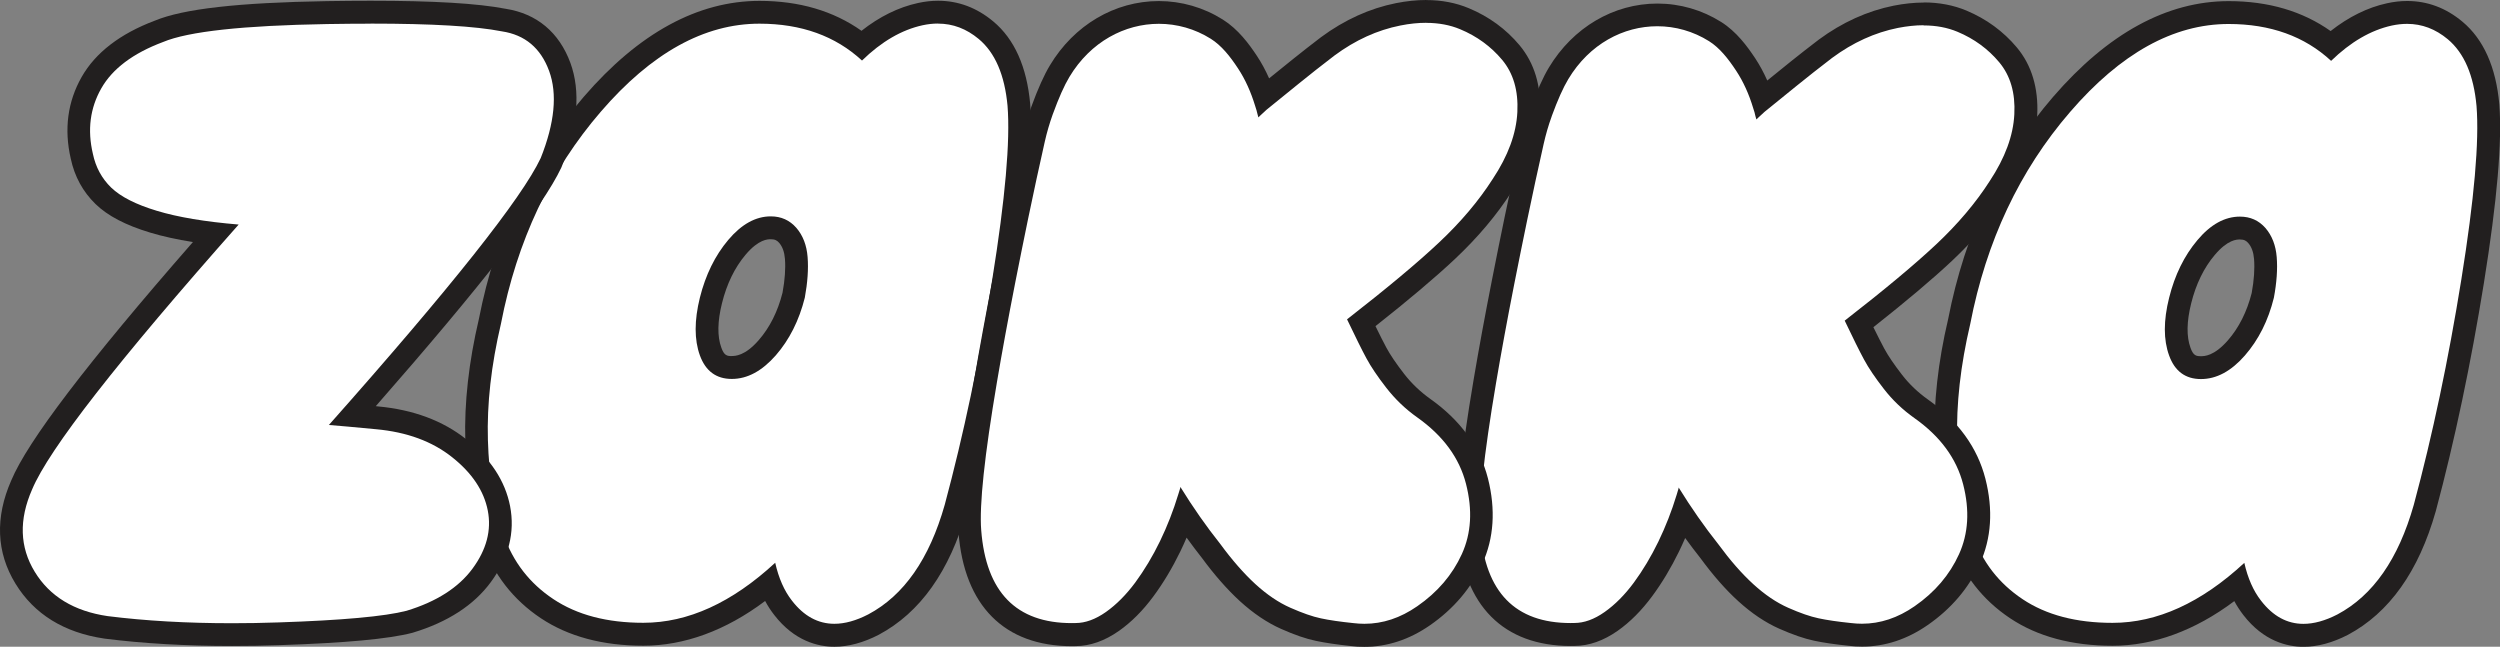
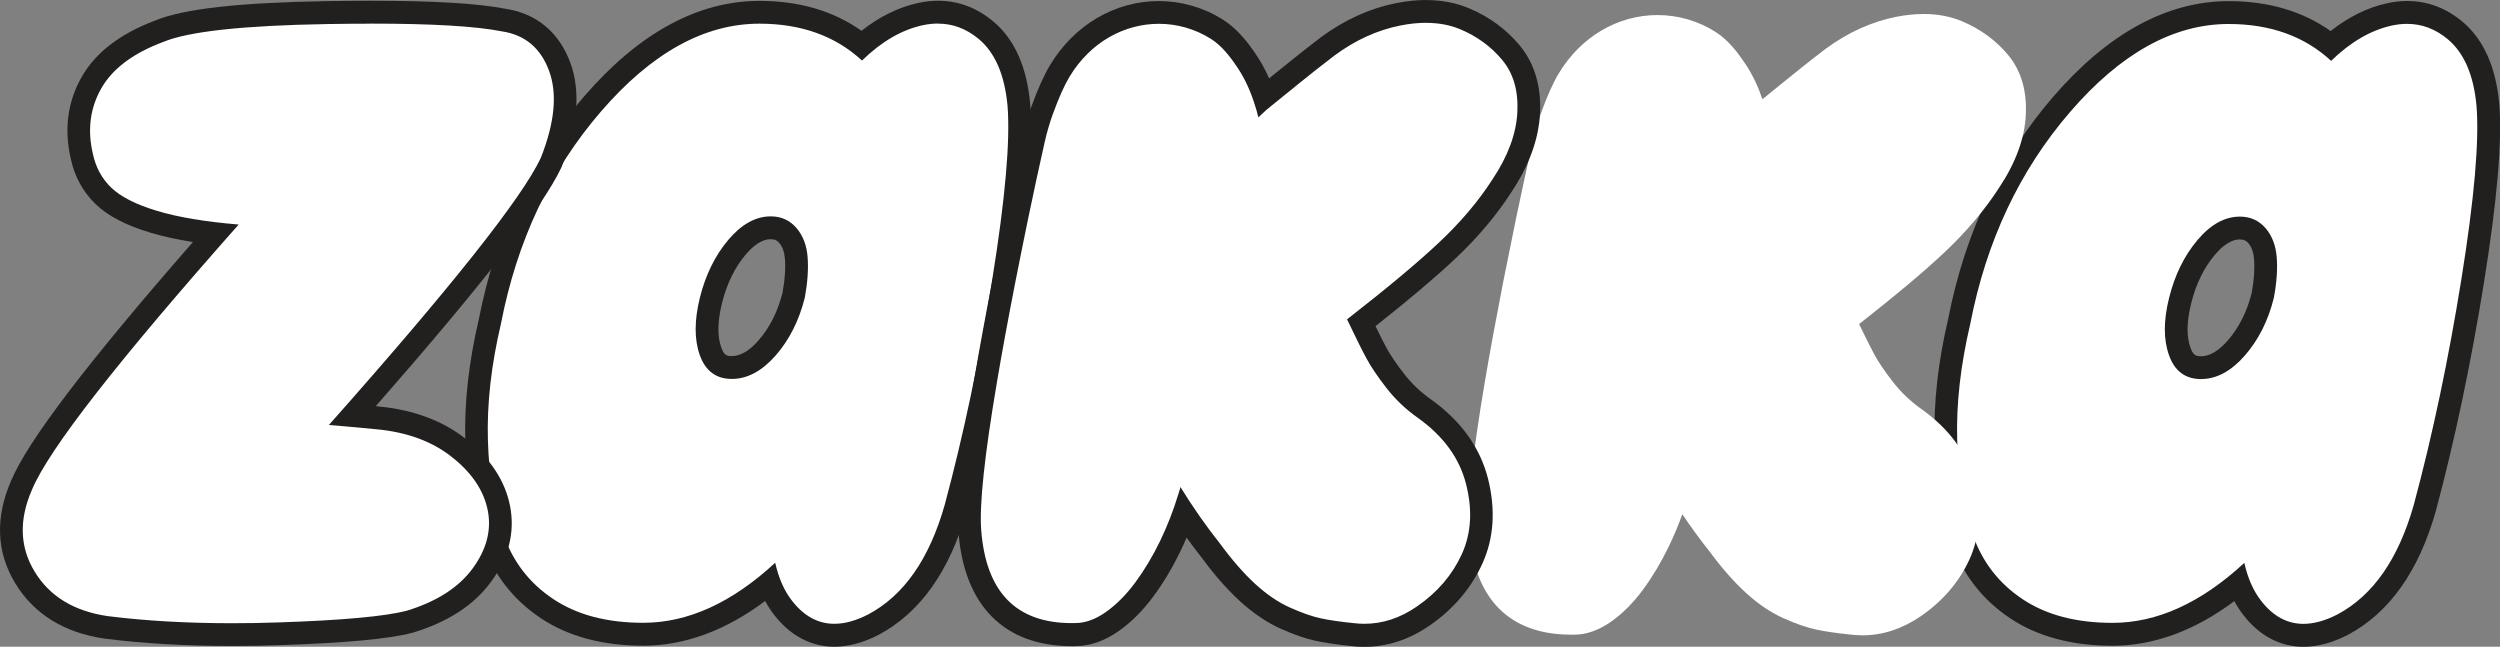
<svg xmlns="http://www.w3.org/2000/svg" width="518" height="134" viewBox="0 0 518 134" fill="none">
  <rect x="0" y="0" width="518" height="134" fill="#808080" stroke="none" />
  <g clip-path="url(#clip0_14_218)">
    <path d="M477.269 131.631C473.139 131.631 469.563 129.702 466.643 125.922C465.51 124.472 464.571 122.763 463.825 120.808C455.321 127.838 446.56 131.411 437.722 131.411C429.771 131.411 423.068 129.637 417.794 126.116C412.468 122.569 408.685 117.689 406.575 111.63C404.556 105.817 403.411 98.982 403.192 91.292C402.96 83.629 403.899 75.305 405.958 66.579C409.329 49.18 416.469 34.034 427.172 21.632C438.069 9.01 449.699 2.602 461.78 2.602C470.18 2.602 477.295 4.893 482.955 9.437C486.828 6.059 490.906 3.897 495.087 2.977C496.322 2.706 497.557 2.576 498.754 2.576C502.382 2.576 505.714 3.832 508.686 6.305C512.571 9.541 514.861 14.745 515.491 21.762C516.096 29.322 515.054 41.245 512.326 58.216C509.651 74.877 506.318 90.684 502.42 105.235C499.063 117.054 493.35 125.171 485.426 129.391C482.544 130.88 479.816 131.618 477.282 131.618M464.108 47.239C461.677 47.239 459.387 48.559 457.097 51.278C454.614 54.229 452.8 57.919 451.719 62.281C450.664 66.514 450.638 70.075 451.642 72.858C452.491 75.188 453.803 76.172 456.042 76.172C458.589 76.172 460.982 74.852 463.375 72.107C465.948 69.155 467.8 65.466 468.868 61.129C469.383 58.346 469.563 55.731 469.396 53.478C469.241 51.523 468.649 49.996 467.62 48.792C466.707 47.743 465.588 47.252 464.108 47.252" fill="white" />
    <path d="M498.754 4.945C501.829 4.945 504.633 6.007 507.181 8.13C510.577 10.978 512.558 15.586 513.137 21.982C513.716 29.257 512.674 41.206 509.998 57.854C507.322 74.502 504.041 90.088 500.13 104.626C496.953 115.824 491.691 123.385 484.319 127.307C481.785 128.615 479.431 129.262 477.269 129.262C473.886 129.262 470.965 127.67 468.495 124.472C466.9 122.44 465.742 119.812 465.022 116.627C456.068 124.912 446.959 129.055 437.709 129.055C430.196 129.055 423.982 127.424 419.08 124.148C414.166 120.873 410.731 116.446 408.788 110.853C406.833 105.261 405.752 98.71 405.533 91.228C405.315 83.732 406.215 75.706 408.235 67.123C411.554 49.97 418.45 35.329 428.935 23.186C439.407 11.043 450.355 4.971 461.767 4.971C470.425 4.971 477.514 7.521 483.007 12.609C487.047 8.687 491.241 6.253 495.576 5.295C496.657 5.062 497.712 4.945 498.741 4.945M456.042 78.541C459.271 78.541 462.294 76.91 465.137 73.66C467.968 70.411 469.975 66.437 471.145 61.699C471.737 58.553 471.93 55.757 471.737 53.297C471.544 50.837 470.759 48.818 469.396 47.239C468.019 45.672 466.27 44.882 464.108 44.882C460.982 44.882 458.036 46.501 455.308 49.75C452.568 52.999 450.613 56.987 449.442 61.699C448.258 66.437 448.258 70.411 449.442 73.66C450.613 76.91 452.813 78.541 456.042 78.541ZM498.754 0.207C497.403 0.207 496.001 0.362 494.598 0.673C490.559 1.553 486.635 3.495 482.904 6.434C477.089 2.317 470 0.233 461.792 0.233C449.005 0.233 436.77 6.913 425.397 20.079C414.449 32.765 407.129 48.261 403.655 66.126C401.558 75.02 400.619 83.512 400.851 91.37C401.082 99.306 402.266 106.387 404.363 112.42C406.653 118.996 410.744 124.265 416.507 128.11C422.168 131.89 429.321 133.806 437.735 133.806C446.149 133.806 454.755 130.699 462.95 124.55C463.504 125.585 464.134 126.53 464.816 127.424C469.023 132.874 473.924 134.013 477.295 134.013C480.202 134.013 483.29 133.184 486.481 131.54C495.049 126.983 501.16 118.375 504.685 105.947C508.621 91.266 511.966 75.369 514.668 58.618C517.421 41.439 518.463 29.335 517.859 21.606C517.164 13.891 514.591 8.143 510.217 4.492C506.807 1.644 502.961 0.207 498.78 0.207M456.042 73.803C455.077 73.803 454.459 73.725 453.868 72.055C453.018 69.725 453.07 66.631 454.009 62.864C455 58.864 456.646 55.485 458.898 52.831C461.6 49.62 463.491 49.62 464.108 49.62C465.022 49.62 465.446 49.905 465.845 50.371C466.527 51.161 466.926 52.248 467.041 53.685C467.196 55.692 467.041 58.048 466.553 60.702C465.562 64.599 463.902 67.913 461.599 70.541C458.743 73.803 456.711 73.803 456.042 73.803Z" fill="#221F1F" />
    <path d="M385.811 131.631C384.962 131.631 384.087 131.579 383.238 131.463C380.472 131.178 378.144 130.841 376.342 130.453C374.438 130.052 372.226 129.288 369.601 128.123C366.938 126.945 364.288 125.158 361.728 122.815C359.245 120.537 356.697 117.637 354.176 114.206C352.272 111.824 350.394 109.248 348.58 106.555C347.756 108.847 346.804 111.112 345.736 113.3C344.18 116.523 342.392 119.514 340.436 122.168C338.416 124.899 336.203 127.126 333.836 128.796C331.276 130.595 328.703 131.501 326.22 131.501C325.989 131.501 325.718 131.501 325.448 131.501C316.597 131.501 305.765 127.799 304.401 110.154C303.976 104.73 305.044 94.529 307.682 78.981C308.711 72.871 309.997 65.945 311.477 58.359C312.377 53.802 313.265 49.413 314.14 45.18C315.298 39.665 316.456 34.319 317.575 29.322C318.051 27.212 318.63 25.257 319.324 23.354C320.637 19.768 321.82 17.114 322.965 15.224C327.519 7.638 335.161 3.12 343.434 3.12C347.666 3.12 351.809 4.311 355.398 6.576C358.164 8.311 360.145 10.991 361.728 13.373C363.117 15.483 364.275 17.891 365.176 20.558C366.038 19.859 366.861 19.198 367.697 18.512C370.952 15.858 374.323 13.127 378.247 10.136C382.865 6.732 387.767 4.505 392.836 3.495C394.855 3.094 396.785 2.9 398.612 2.9C401.481 2.9 404.157 3.405 406.524 4.402C410.319 5.994 413.535 8.337 416.07 11.379C418.759 14.603 419.994 18.771 419.749 23.794C419.518 28.623 417.678 33.684 414.269 38.811C411.31 43.42 407.476 47.976 402.896 52.287C398.676 56.262 392.72 61.259 385.207 67.149C386.557 69.945 387.587 71.99 388.32 73.376C389.195 74.994 390.507 76.936 392.218 79.136C393.878 81.272 395.859 83.163 398.11 84.755C403.887 88.846 407.579 93.907 409.097 99.811C410.602 105.688 410.255 111.099 408.094 115.863C405.984 120.511 402.613 124.459 398.097 127.605C394.225 130.285 390.108 131.644 385.85 131.644" fill="white" />
-     <path d="M398.586 5.269C401.159 5.269 403.501 5.709 405.598 6.589C409.058 8.039 411.94 10.149 414.243 12.907C416.546 15.664 417.601 19.25 417.369 23.677C417.15 28.105 415.452 32.701 412.287 37.49C409.406 41.996 405.726 46.345 401.262 50.553C396.785 54.76 390.443 60.055 382.222 66.437C383.946 70.062 385.284 72.754 386.223 74.489C387.149 76.224 388.526 78.256 390.327 80.573C392.128 82.904 394.251 84.923 396.708 86.658C402.047 90.438 405.392 95.008 406.768 100.367C408.145 105.74 407.849 110.556 405.906 114.841C403.964 119.113 400.902 122.711 396.708 125.611C393.221 128.032 389.581 129.236 385.798 129.236C385.039 129.236 384.28 129.184 383.508 129.094C380.768 128.809 378.542 128.485 376.806 128.11C375.082 127.747 372.985 127.022 370.527 125.935C368.07 124.847 365.664 123.216 363.284 121.041C360.904 118.867 358.486 116.109 356.041 112.769C353.16 109.144 350.419 105.222 347.82 101.015C347.82 101.066 347.795 101.17 347.769 101.299C347.705 101.558 347.589 101.96 347.396 102.542C346.38 105.882 345.119 109.106 343.614 112.226C342.096 115.345 340.397 118.18 338.532 120.718C336.654 123.255 334.634 125.288 332.485 126.802C330.324 128.33 328.227 129.081 326.207 129.081C325.95 129.081 325.68 129.094 325.435 129.094C313.96 129.094 307.733 122.711 306.742 109.934C306.331 104.743 307.411 94.529 309.984 79.331C311.013 73.272 312.261 66.437 313.767 58.786C314.667 54.229 315.555 49.854 316.43 45.62C317.588 40.067 318.72 34.798 319.852 29.801C320.289 27.872 320.83 25.982 321.511 24.118V24.092C322.746 20.713 323.891 18.15 324.946 16.402C329.346 9.075 336.396 5.437 343.395 5.437C347.126 5.437 350.831 6.473 354.112 8.531C356.311 9.916 358.074 12.143 359.721 14.642C361.226 16.92 362.397 19.522 363.271 22.435C363.362 22.72 363.452 22.991 363.542 23.289C363.606 23.548 363.67 23.794 363.722 24.053L363.928 24.752C363.928 24.752 364.365 24.299 365.6 23.186C369.923 19.703 374.284 16.066 379.61 12.001C383.933 8.803 388.474 6.745 393.234 5.787C395.113 5.424 396.875 5.23 398.548 5.23M398.586 0.531C396.618 0.531 394.521 0.751 392.359 1.178C386.943 2.265 381.72 4.622 376.857 8.208C372.843 11.263 369.472 14.007 366.205 16.661C366.205 16.661 366.179 16.674 366.179 16.687C365.446 15.03 364.609 13.489 363.67 12.065C362.049 9.619 359.798 6.55 356.633 4.557C352.658 2.058 348.091 0.738 343.421 0.738C334.325 0.738 325.924 5.696 320.932 13.994C319.723 16.001 318.475 18.784 317.112 22.486C316.365 24.519 315.774 26.564 315.272 28.778C314.14 33.801 312.982 39.148 311.824 44.675C310.936 48.96 310.036 53.414 309.161 57.88C307.669 65.44 306.395 72.405 305.353 78.554C302.69 94.296 301.609 104.691 302.059 110.322C303.23 125.495 311.541 133.845 325.448 133.845C325.718 133.845 326.001 133.845 326.284 133.832C329.256 133.819 332.254 132.757 335.187 130.699C337.76 128.887 340.153 126.479 342.327 123.54C344.373 120.77 346.238 117.663 347.872 114.31C348.322 113.378 348.76 112.433 349.171 111.475C350.213 112.912 351.281 114.323 352.349 115.669C354.935 119.19 357.559 122.194 360.158 124.55C362.911 127.061 365.78 128.99 368.675 130.272C371.454 131.502 373.821 132.317 375.892 132.757C377.783 133.159 380.125 133.508 383.058 133.806C383.92 133.922 384.885 133.974 385.837 133.974C390.584 133.974 395.151 132.472 399.422 129.508C404.298 126.129 407.926 121.857 410.229 116.808C412.622 111.539 413.008 105.61 411.374 99.189C409.714 92.716 405.713 87.202 399.461 82.774C397.403 81.311 395.589 79.59 394.083 77.635C392.462 75.538 391.214 73.712 390.404 72.198C389.825 71.123 389.092 69.673 388.165 67.796C395.035 62.372 400.529 57.737 404.517 53.983C409.238 49.53 413.201 44.844 416.288 40.041C419.891 34.604 421.859 29.154 422.116 23.885C422.387 18.253 420.971 13.515 417.884 9.826C415.092 6.499 411.58 3.923 407.437 2.188C404.774 1.074 401.802 0.505 398.612 0.505" fill="#221F1F" />
    <path d="M172.881 131.631C168.751 131.631 165.175 129.715 162.242 125.922C161.109 124.472 160.17 122.763 159.424 120.808C150.92 127.851 142.159 131.411 133.321 131.411C125.357 131.411 118.655 129.637 113.38 126.103C108.054 122.556 104.271 117.676 102.162 111.617C100.142 105.817 98.997 98.969 98.778 91.266C98.546 83.603 99.486 75.279 101.544 66.54C104.915 49.142 112.055 33.982 122.771 21.58C133.668 8.958 145.311 2.55 157.391 2.55C165.792 2.55 172.907 4.855 178.58 9.399C182.453 6.02 186.531 3.858 190.712 2.939C191.96 2.667 193.195 2.524 194.379 2.524C198.006 2.524 201.351 3.793 204.323 6.266C208.209 9.502 210.498 14.706 211.129 21.723C211.734 29.283 210.691 41.219 207.964 58.203C205.288 74.877 201.943 90.71 198.045 105.235C194.687 117.054 188.975 125.171 181.05 129.391C178.156 130.88 175.428 131.631 172.894 131.631M159.707 47.213C157.276 47.213 154.986 48.533 152.696 51.252C150.213 54.203 148.399 57.906 147.318 62.255C146.263 66.489 146.237 70.049 147.254 72.832C148.09 75.162 149.402 76.146 151.641 76.146C154.188 76.146 156.581 74.813 158.974 72.081C161.547 69.129 163.399 65.44 164.48 61.103C164.995 58.32 165.175 55.705 164.995 53.452C164.84 51.498 164.261 49.97 163.219 48.766C162.306 47.705 161.187 47.213 159.707 47.213Z" fill="white" />
    <path d="M194.366 4.893C197.441 4.893 200.245 5.955 202.792 8.078C206.189 10.913 208.17 15.535 208.762 21.93C209.341 29.205 208.286 41.154 205.61 57.815C202.934 74.476 199.653 90.063 195.742 104.613C192.565 115.811 187.29 123.372 179.918 127.294C177.384 128.602 175.042 129.249 172.881 129.249C169.498 129.249 166.564 127.657 164.094 124.459C162.499 122.427 161.341 119.799 160.621 116.601C151.654 124.886 142.558 129.042 133.295 129.042C125.782 129.042 119.568 127.411 114.654 124.135C109.726 120.86 106.304 116.433 104.349 110.827C102.393 105.235 101.313 98.684 101.094 91.189C100.875 83.706 101.776 75.667 103.796 67.084C107.115 49.918 114.023 35.264 124.508 23.121C134.981 10.978 145.929 4.906 157.353 4.906C166.024 4.906 173.1 7.457 178.606 12.544C182.646 8.609 186.84 6.175 191.175 5.23C192.256 4.997 193.311 4.88 194.34 4.88M151.628 78.515C154.857 78.515 157.88 76.884 160.736 73.635C163.567 70.385 165.574 66.398 166.757 61.673C167.336 58.527 167.529 55.718 167.336 53.258C167.143 50.799 166.358 48.779 164.995 47.2C163.618 45.633 161.869 44.831 159.707 44.831C156.581 44.831 153.635 46.462 150.895 49.711C148.154 52.961 146.199 56.948 145.015 61.673C143.845 66.411 143.845 70.385 145.015 73.635C146.199 76.884 148.399 78.515 151.628 78.515ZM194.366 0.155C193.015 0.155 191.613 0.311 190.21 0.621C186.171 1.502 182.247 3.431 178.503 6.382C172.688 2.265 165.599 0.181 157.379 0.181C144.591 0.181 132.343 6.861 120.983 20.027C110.022 32.727 102.715 48.222 99.228 66.087C97.131 74.994 96.179 83.486 96.411 91.344C96.642 99.293 97.826 106.374 99.923 112.407C102.213 118.983 106.304 124.252 112.068 128.097C117.741 131.877 124.881 133.793 133.308 133.793C141.735 133.793 150.341 130.686 158.536 124.524C159.09 125.559 159.72 126.517 160.402 127.398C164.609 132.848 169.51 134 172.881 134C175.776 134 178.876 133.171 182.067 131.527C190.648 126.958 196.746 118.362 200.284 105.921C204.22 91.241 207.578 75.343 210.267 58.579C213.033 41.4 214.075 29.283 213.458 21.554C212.763 13.839 210.19 8.091 205.803 4.44C202.394 1.592 198.547 0.155 194.366 0.155ZM151.628 73.777C150.663 73.777 150.046 73.699 149.454 72.016C148.605 69.686 148.656 66.592 149.595 62.825C150.586 58.825 152.233 55.446 154.484 52.779C157.186 49.569 159.09 49.569 159.707 49.569C160.608 49.569 161.045 49.853 161.444 50.32C162.126 51.109 162.525 52.197 162.64 53.634C162.795 55.64 162.628 58.009 162.139 60.65C161.148 64.56 159.489 67.874 157.186 70.502C154.342 73.764 152.297 73.764 151.628 73.764" fill="#221F1F" />
    <path d="M282.685 131.631C281.836 131.631 280.961 131.579 280.099 131.463C277.32 131.178 274.966 130.828 273.177 130.453C271.26 130.052 269.048 129.288 266.41 128.11C263.734 126.919 261.071 125.132 258.498 122.776C256.002 120.485 253.442 117.572 250.921 114.129C249.004 111.734 247.126 109.144 245.299 106.413C244.475 108.717 243.51 111.009 242.443 113.209C240.873 116.446 239.085 119.449 237.116 122.103C235.084 124.847 232.858 127.087 230.491 128.757C227.918 130.569 225.345 131.476 222.836 131.476C222.605 131.476 222.335 131.476 222.064 131.476C213.175 131.476 202.304 127.76 200.94 110.051C200.502 104.613 201.583 94.361 204.22 78.748C205.263 72.599 206.549 65.634 208.029 58.048C208.929 53.465 209.817 49.064 210.704 44.818C211.862 39.264 213.02 33.905 214.152 28.895C214.628 26.785 215.207 24.83 215.902 22.914L215.941 22.81C217.227 19.289 218.411 16.635 219.556 14.745C224.123 7.133 231.803 2.589 240.101 2.589C244.347 2.589 248.502 3.793 252.104 6.059C254.896 7.806 256.967 10.628 258.447 12.881C259.836 14.991 261.007 17.412 261.92 20.105C262.782 19.405 263.619 18.719 264.455 18.046C267.723 15.392 271.106 12.635 275.056 9.632C279.687 6.214 284.614 3.987 289.709 2.965C291.729 2.563 293.671 2.356 295.498 2.356C298.38 2.356 301.056 2.861 303.449 3.871C307.257 5.463 310.486 7.819 313.033 10.874C315.735 14.098 316.983 18.292 316.739 23.328C316.507 28.183 314.654 33.257 311.245 38.41C308.273 43.044 304.427 47.601 299.821 51.938C295.575 55.938 289.606 60.948 282.041 66.864C283.379 69.647 284.409 71.706 285.18 73.117C286.055 74.748 287.38 76.703 289.091 78.903C290.751 81.052 292.732 82.942 294.997 84.548C300.786 88.651 304.504 93.739 306.022 99.655C307.527 105.571 307.193 110.983 305.018 115.773C302.896 120.446 299.525 124.407 294.984 127.553C291.098 130.246 286.969 131.618 282.698 131.618" fill="white" />
    <path d="M295.511 4.738C298.097 4.738 300.451 5.178 302.548 6.059C306.022 7.508 308.929 9.632 311.245 12.402C313.561 15.172 314.616 18.771 314.397 23.212C314.178 27.665 312.48 32.286 309.29 37.089C306.395 41.607 302.703 45.983 298.213 50.203C293.723 54.436 287.355 59.744 279.108 66.165C280.845 69.803 282.183 72.508 283.122 74.243C284.061 75.991 285.438 78.036 287.252 80.366C289.066 82.697 291.188 84.742 293.659 86.49C299.01 90.283 302.381 94.865 303.758 100.264C305.134 105.662 304.851 110.504 302.896 114.802C300.94 119.1 297.853 122.711 293.659 125.611C290.159 128.045 286.506 129.249 282.71 129.249C281.951 129.249 281.192 129.197 280.42 129.107C277.667 128.822 275.429 128.498 273.692 128.123C271.955 127.76 269.858 127.022 267.388 125.935C264.918 124.847 262.499 123.203 260.106 121.016C257.726 118.828 255.295 116.057 252.838 112.704C249.943 109.067 247.19 105.131 244.578 100.898C244.578 100.95 244.552 101.053 244.527 101.183C244.462 101.442 244.334 101.843 244.141 102.426C243.124 105.779 241.864 109.015 240.346 112.148C238.828 115.281 237.116 118.116 235.238 120.679C233.347 123.229 231.327 125.262 229.153 126.802C226.979 128.33 224.882 129.094 222.849 129.094C222.592 129.094 222.334 129.107 222.077 129.107C210.55 129.107 204.298 122.686 203.307 109.856C202.895 104.652 203.989 94.386 206.575 79.124C207.604 73.039 208.865 66.178 210.37 58.488C211.271 53.919 212.158 49.517 213.033 45.284C214.191 39.704 215.336 34.409 216.468 29.399C216.905 27.458 217.459 25.568 218.128 23.691C218.128 23.677 218.128 23.665 218.14 23.665C219.376 20.273 220.52 17.697 221.575 15.949C225.988 8.596 233.09 4.932 240.114 4.932C243.858 4.932 247.589 5.968 250.882 8.039C253.095 9.437 254.87 11.664 256.517 14.175C258.022 16.454 259.193 19.069 260.081 21.995C260.171 22.279 260.274 22.551 260.351 22.849C260.415 23.108 260.479 23.354 260.544 23.613L260.737 24.325C260.737 24.325 261.174 23.872 262.422 22.745C266.77 19.25 271.145 15.586 276.497 11.509C280.832 8.298 285.399 6.227 290.172 5.282C292.05 4.906 293.839 4.725 295.511 4.725M295.511 0C293.543 0 291.433 0.22 289.272 0.647C283.817 1.735 278.594 4.104 273.718 7.703C269.691 10.771 266.307 13.528 263.014 16.195C263.001 16.208 262.975 16.221 262.962 16.234C262.216 14.564 261.38 12.997 260.428 11.573C258.807 9.114 256.543 6.046 253.365 4.052C249.377 1.541 244.797 0.22 240.114 0.22C230.98 0.22 222.553 5.191 217.549 13.528C216.339 15.535 215.079 18.331 213.715 22.059C212.969 24.105 212.377 26.163 211.862 28.39C210.73 33.426 209.559 38.811 208.402 44.352C207.501 48.663 206.6 53.129 205.726 57.621C204.233 65.22 202.947 72.198 201.905 78.373C199.229 94.192 198.135 104.626 198.598 110.271C199.769 125.495 208.106 133.883 222.064 133.883C222.334 133.883 222.618 133.883 222.901 133.871C225.885 133.858 228.883 132.796 231.842 130.725C234.415 128.912 236.821 126.504 238.995 123.553C241.053 120.77 242.919 117.65 244.552 114.284C245.016 113.326 245.453 112.368 245.865 111.397C246.92 112.86 247.987 114.271 249.068 115.643C251.667 119.177 254.317 122.181 256.916 124.563C259.682 127.087 262.564 129.029 265.458 130.311C268.25 131.553 270.617 132.369 272.701 132.796C274.605 133.197 276.96 133.547 279.893 133.858C280.768 133.974 281.733 134.026 282.685 134.026C287.445 134.026 292.025 132.524 296.309 129.547C301.197 126.155 304.838 121.857 307.141 116.795C309.547 111.513 309.933 105.571 308.299 99.112C306.639 92.626 302.613 87.085 296.347 82.645C294.289 81.182 292.462 79.434 290.944 77.48C289.31 75.369 288.062 73.544 287.252 72.029C286.673 70.955 285.927 69.479 285 67.576C291.909 62.126 297.415 57.466 301.429 53.698C306.176 49.232 310.152 44.52 313.239 39.691C316.854 34.241 318.836 28.752 319.093 23.47C319.363 17.813 317.935 13.075 314.847 9.373C312.056 6.033 308.518 3.444 304.362 1.709C301.686 0.583 298.715 0.013 295.511 0.013" fill="#221F1F" />
    <path d="M48.102 131.476C38.672 131.476 29.898 130.971 22.025 129.974C14.332 128.848 8.697 125.391 5.21 119.682C1.685 113.908 1.441 107.423 4.516 100.432C7.963 92.186 21.111 75.136 44.655 48.404C39.611 47.808 35.328 46.98 31.854 45.931C27.094 44.494 23.685 42.733 21.446 40.559C19.156 38.332 17.651 35.575 16.969 32.338C15.682 26.862 16.364 21.723 18.976 17.127C21.562 12.57 26.296 8.984 33.025 6.46C38.479 4.181 49.878 2.9 67.812 2.602C70.99 2.55 74 2.524 76.83 2.524C89.785 2.524 98.83 3.068 104.477 4.181C109.971 5.023 113.997 8.376 116.017 13.891C117.96 19.172 117.355 25.814 114.255 33.633C110.318 41.995 96.848 59.148 73.061 86.114C74.527 86.257 76.226 86.399 78.168 86.593C84.974 87.215 90.686 89.338 95.163 92.885C99.73 96.51 102.496 100.704 103.397 105.338C104.323 110.089 103.126 114.75 99.833 119.229C96.63 123.566 91.625 126.789 84.935 128.835C80.149 130.077 71.311 130.893 57.828 131.333C54.522 131.45 51.254 131.501 48.128 131.501" fill="white" />
    <path d="M76.805 4.893C89.49 4.893 98.559 5.424 104.001 6.499C108.787 7.224 112.042 9.968 113.779 14.706C115.516 19.444 114.937 25.464 112.042 32.739C108.131 41.05 93.504 59.485 68.147 88.056C70.025 88.198 73.293 88.496 77.924 88.936C84.305 89.519 89.554 91.448 93.684 94.736C97.813 98.011 100.271 101.701 101.068 105.779C101.866 109.856 100.811 113.87 97.916 117.805C95.022 121.74 90.454 124.666 84.228 126.556C79.725 127.721 70.9 128.524 57.713 128.964C54.419 129.081 51.203 129.132 48.09 129.132C38.724 129.132 30.117 128.641 22.295 127.657C15.348 126.634 10.305 123.579 7.192 118.465C4.078 113.365 3.898 107.682 6.651 101.416C10.125 93.105 24.392 74.813 49.453 46.526C42.493 45.944 36.846 44.999 32.497 43.678C28.149 42.371 25.01 40.766 23.041 38.876C21.086 36.973 19.825 34.642 19.246 31.872C18.076 26.914 18.667 22.396 20.983 18.318C23.299 14.24 27.57 11.03 33.797 8.699C39.007 6.512 50.354 5.282 67.799 4.984C70.977 4.932 73.962 4.906 76.779 4.906M76.805 0.155C73.974 0.155 70.925 0.181 67.748 0.233C49.351 0.544 38.016 1.825 32.099 4.272C24.881 6.991 19.774 10.926 16.918 15.949C14.01 21.075 13.251 26.771 14.666 32.895C15.451 36.571 17.175 39.73 19.799 42.28C22.321 44.727 26.039 46.669 31.159 48.209C33.694 48.973 36.64 49.62 39.972 50.151C18.076 75.201 5.738 91.396 2.329 99.552C-1.042 107.228 -0.759 114.439 3.203 120.925C7.076 127.255 13.277 131.087 21.639 132.317C21.665 132.317 21.703 132.33 21.729 132.33C29.706 133.34 38.583 133.845 48.103 133.845C51.267 133.845 54.548 133.793 57.88 133.676C71.53 133.223 80.535 132.395 85.411 131.126C85.476 131.113 85.54 131.087 85.591 131.074C92.77 128.899 98.199 125.378 101.699 120.614C105.404 115.591 106.742 110.284 105.687 104.859C104.67 99.655 101.621 94.995 96.591 91.008C91.754 87.163 85.617 84.884 78.349 84.211C78.181 84.198 78.027 84.185 77.86 84.159C99.885 59.032 112.48 42.837 116.288 34.759C116.326 34.668 116.365 34.578 116.403 34.487C119.735 26.111 120.327 18.901 118.192 13.049C115.863 6.719 111.245 2.835 104.799 1.825C98.997 0.699 89.824 0.155 76.792 0.155" fill="#221F1F" />
  </g>
  <defs>
    <clipPath id="clip0_14_218">
      <rect width="518" height="134" fill="white" />
    </clipPath>
  </defs>
</svg>